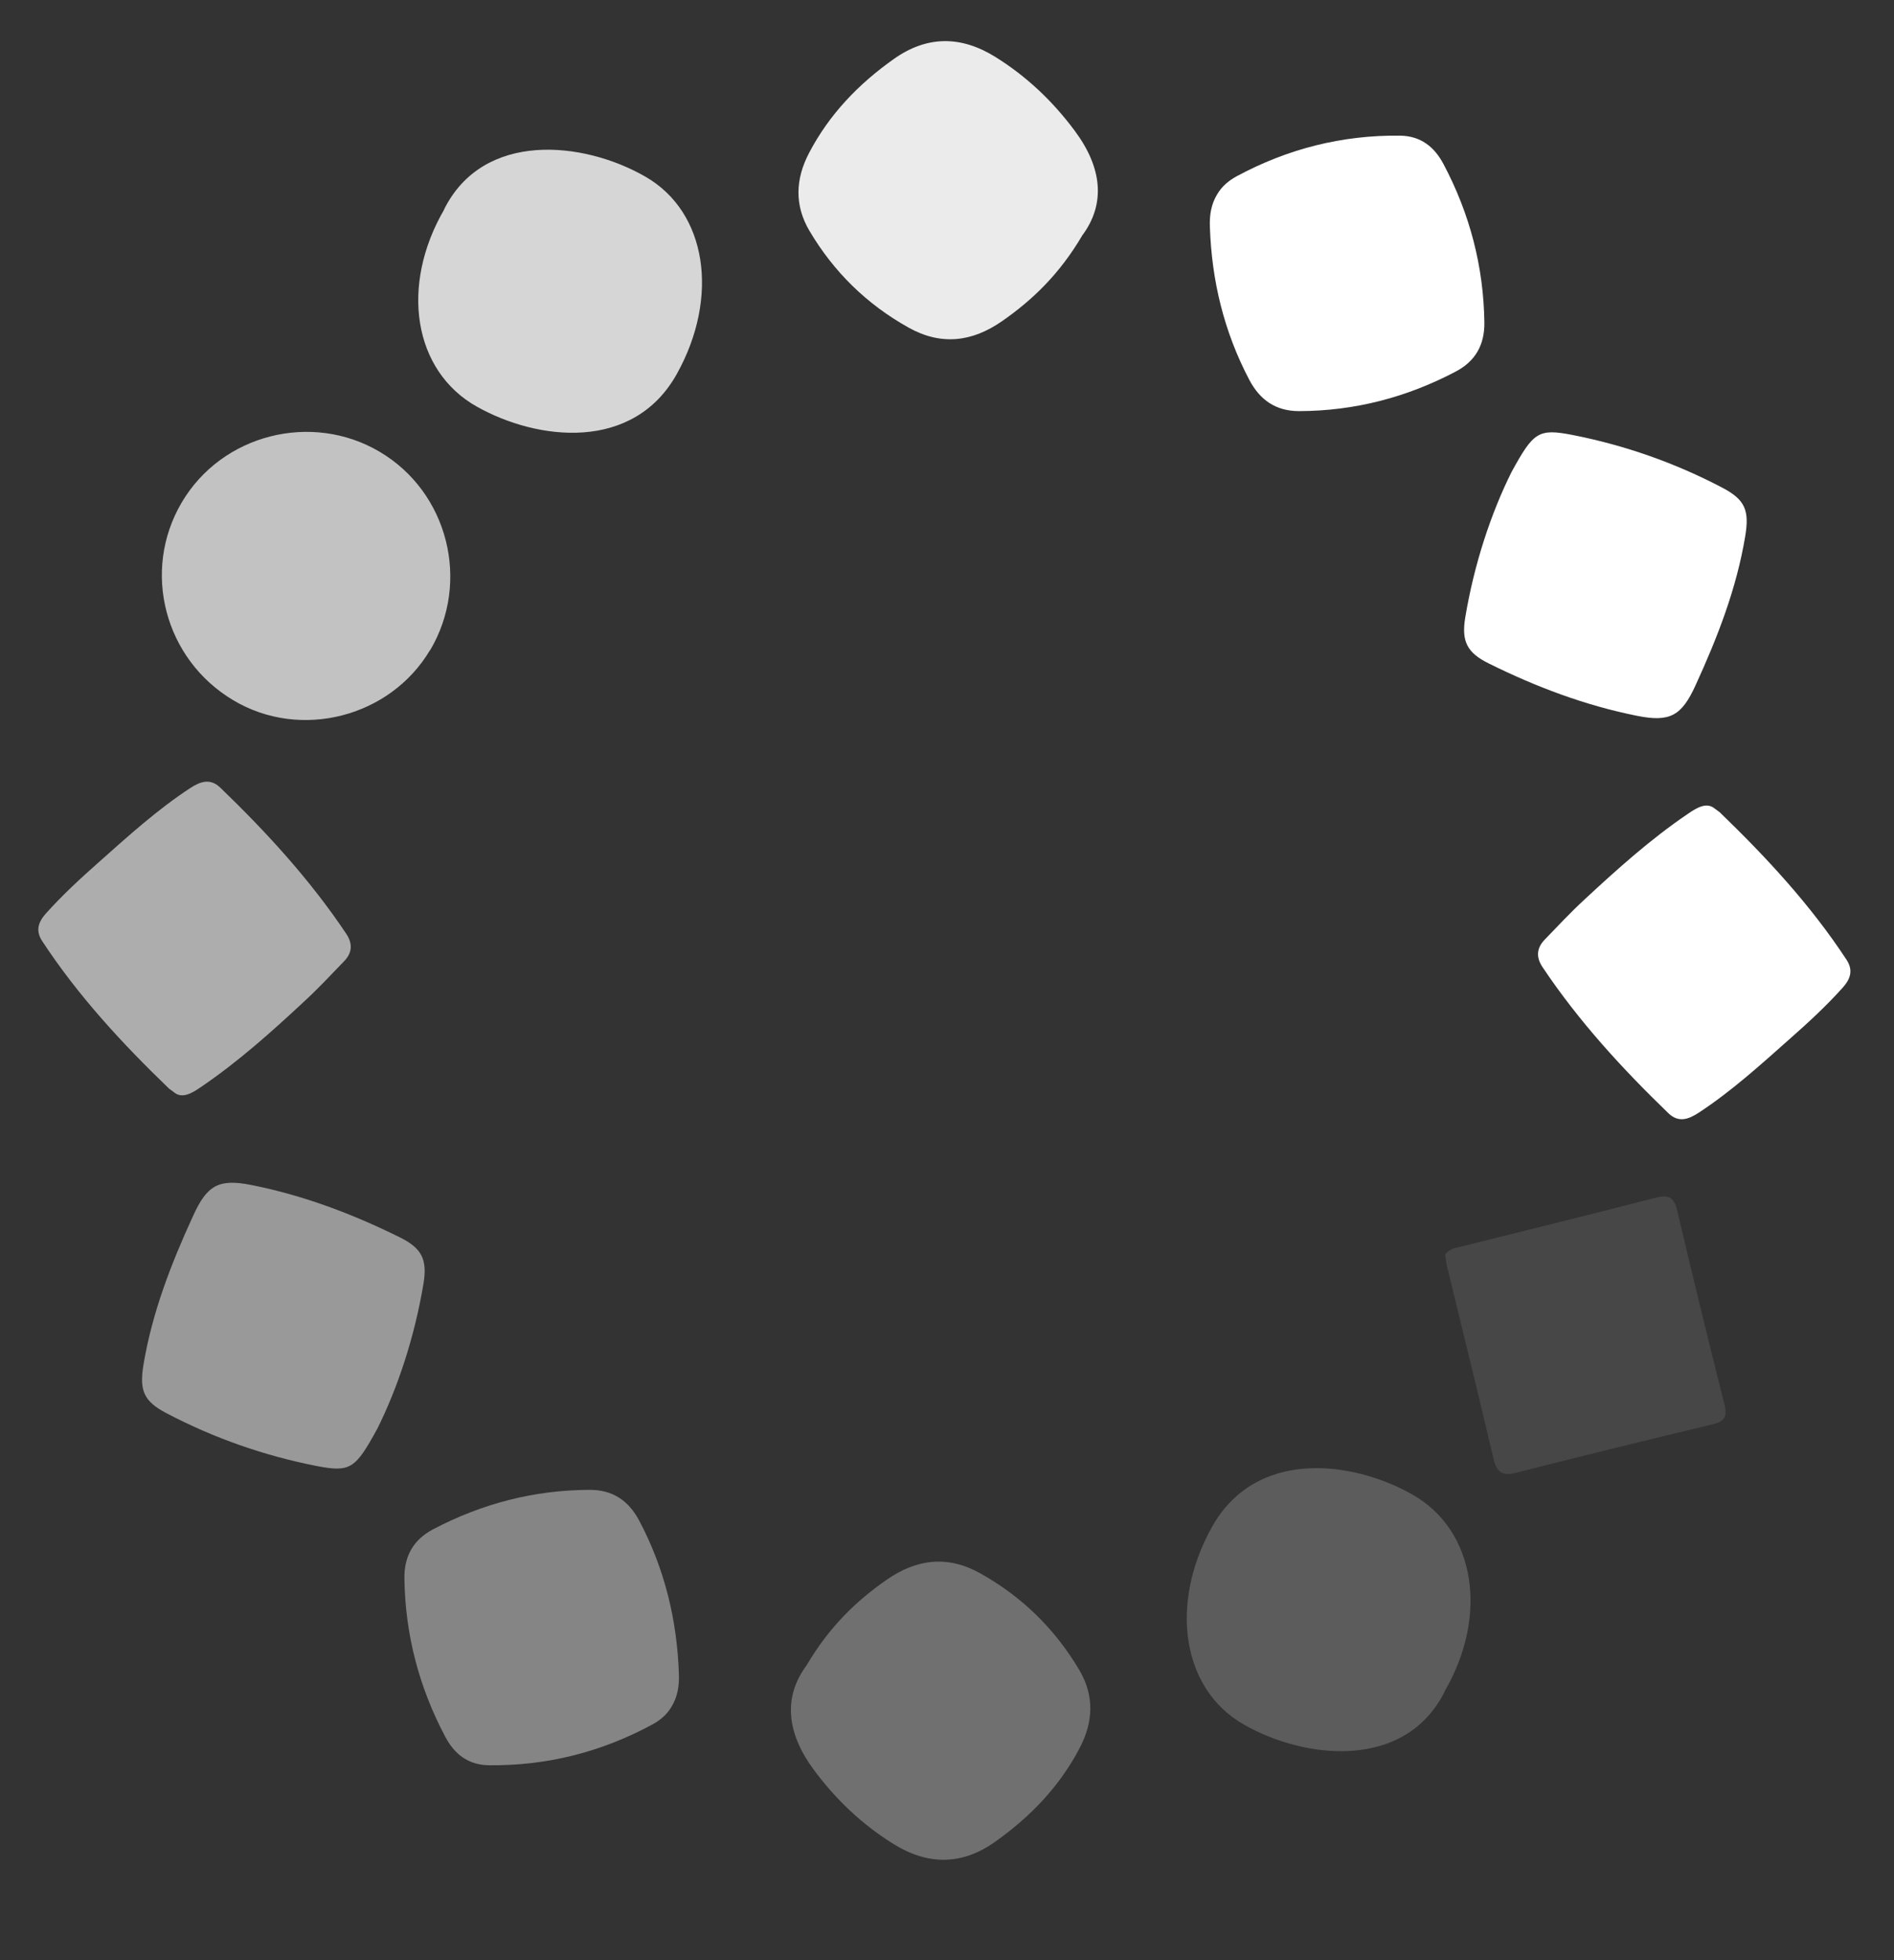
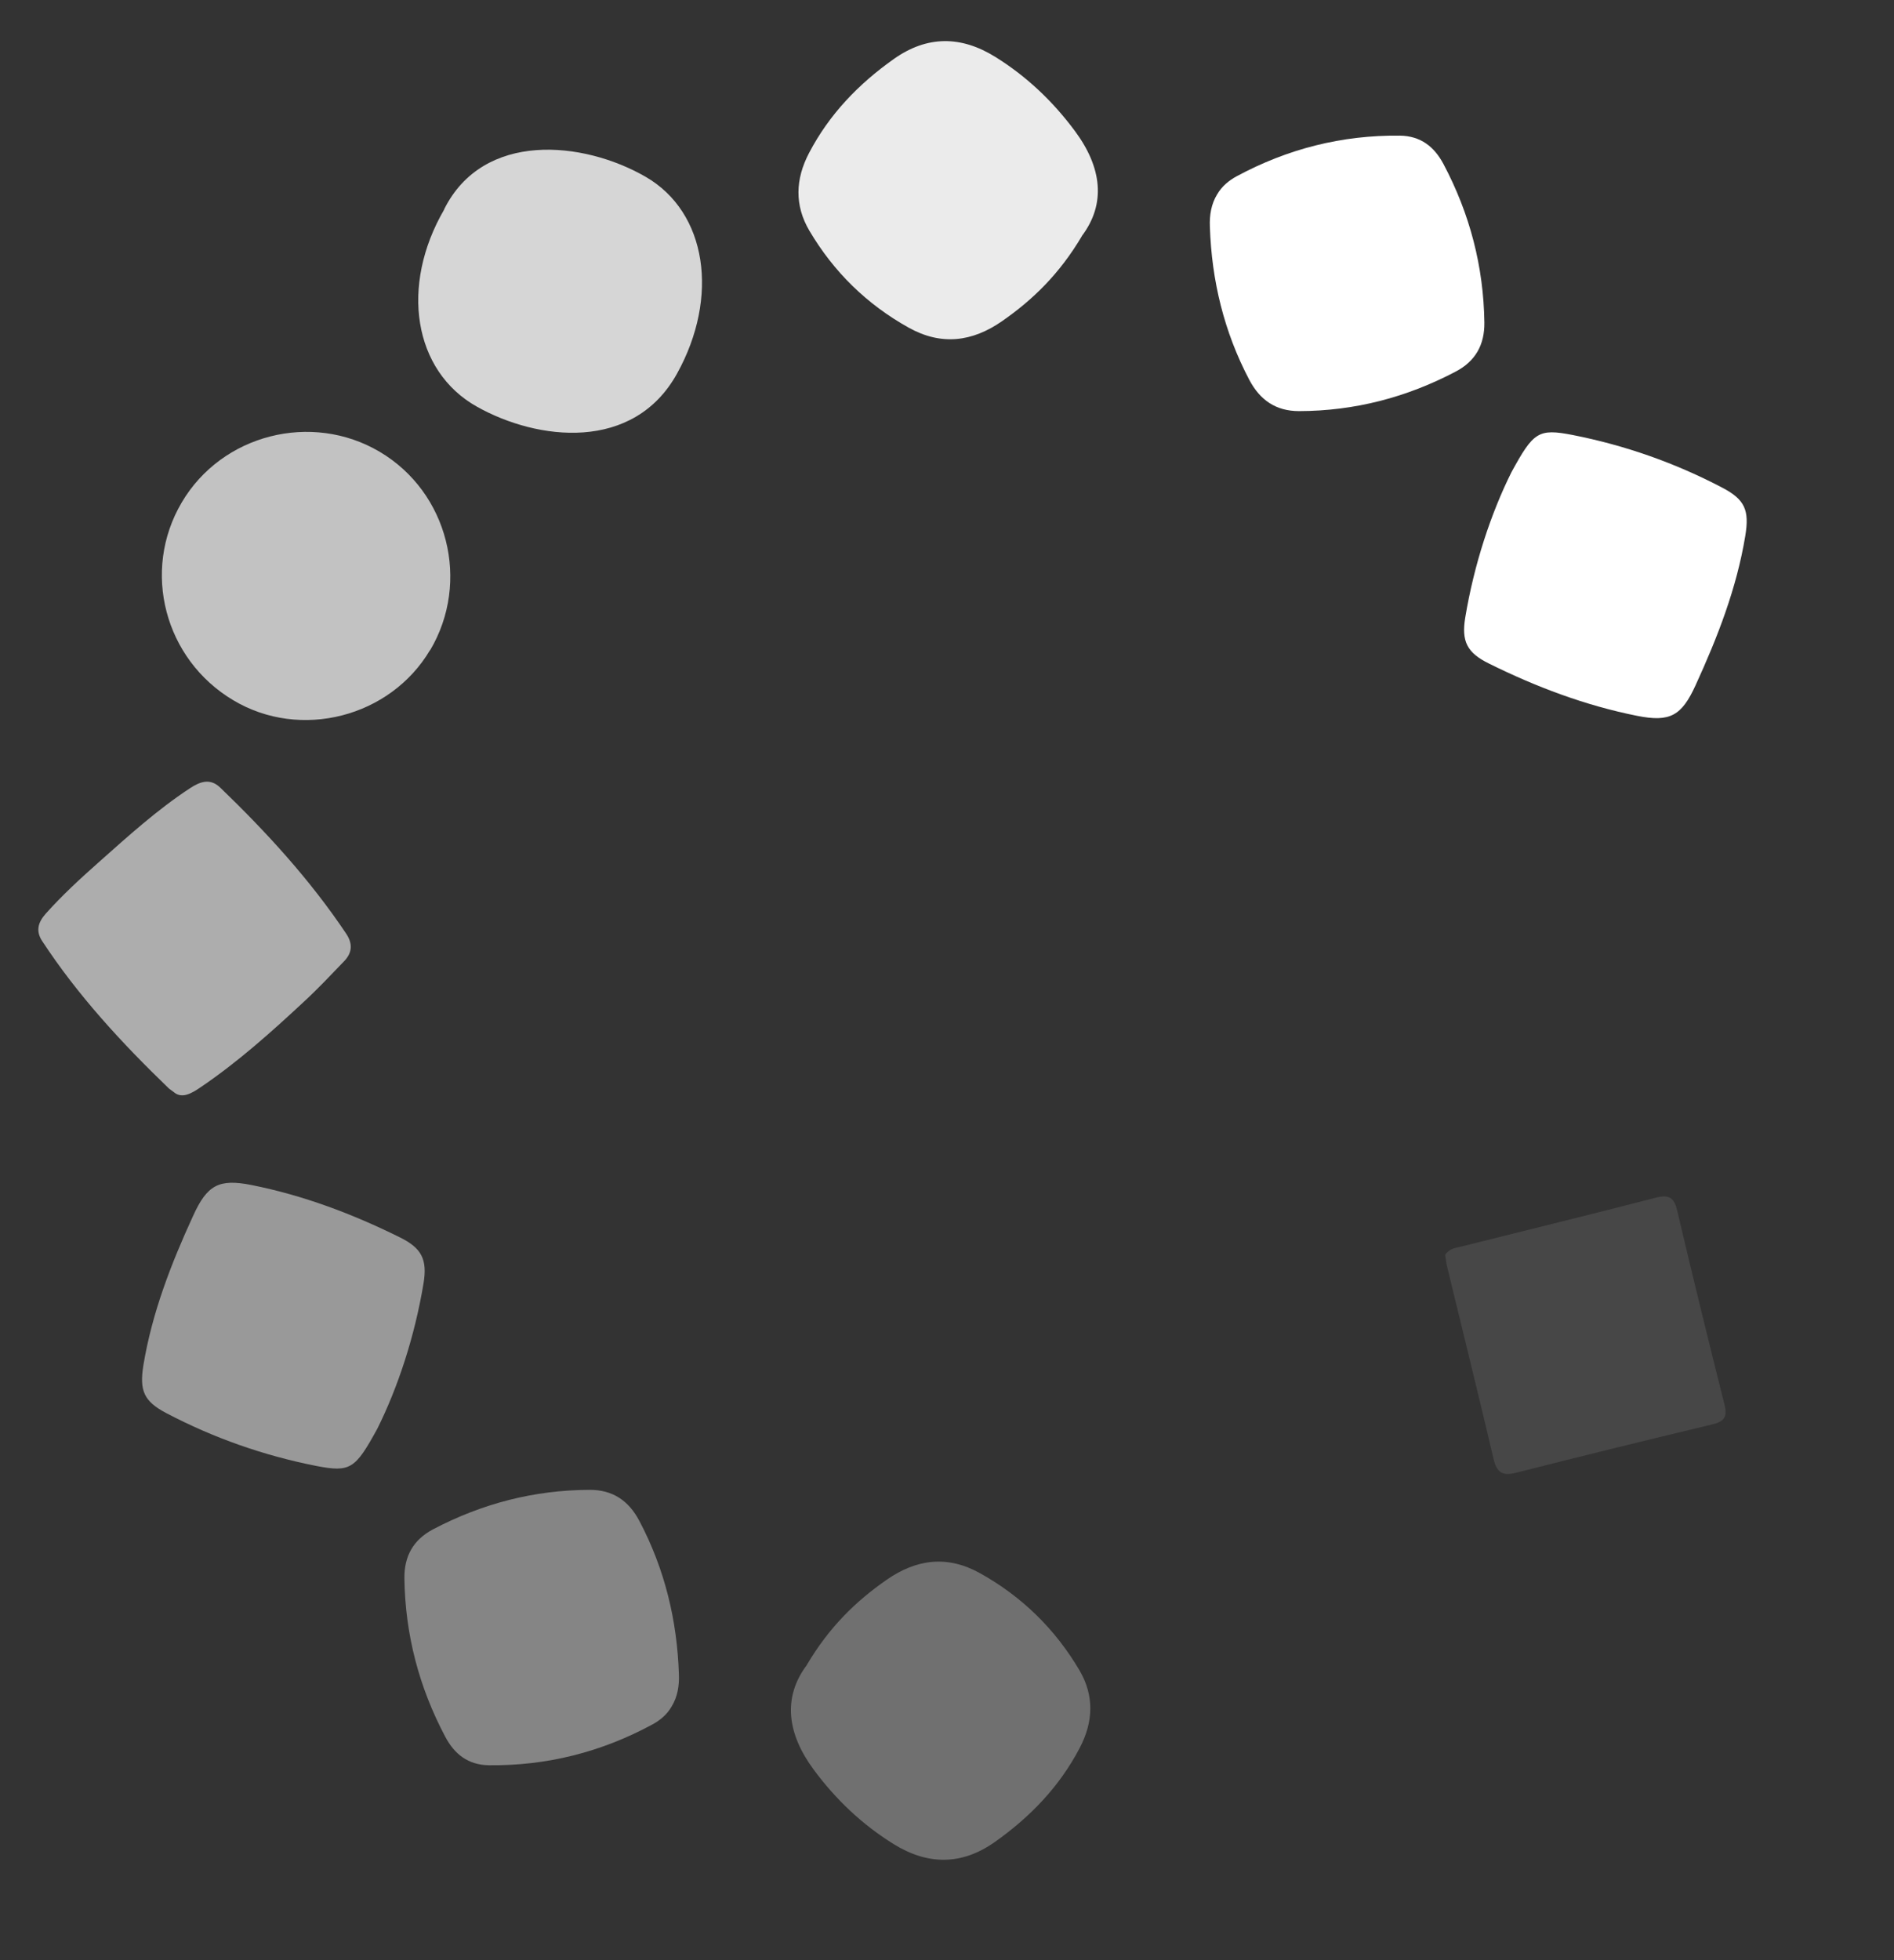
<svg xmlns="http://www.w3.org/2000/svg" width="29" height="30" viewBox="0 0 29 30" fill="none">
  <rect x="0" y="0" width="29" height="30" fill="#333333" stroke="none" />
  <path opacity="0.7" d="M6.587 9.95C7.207 8.902 6.86 7.535 5.816 6.916C4.772 6.297 3.396 6.647 2.782 7.691C2.165 8.738 2.517 10.09 3.573 10.718C4.6 11.331 5.974 10.979 6.585 9.949L6.587 9.95Z" fill="white" />
  <path opacity="0.8" d="M6.802 3.205C6.122 4.374 6.329 5.679 7.302 6.224C8.23 6.745 9.701 6.922 10.368 5.715C11.014 4.548 10.829 3.248 9.882 2.704C8.932 2.157 7.401 2.001 6.8 3.204L6.802 3.205Z" fill="white" />
  <path opacity="0.9" d="M16.564 3.613C16.94 3.116 16.868 2.559 16.462 2.01C16.125 1.554 15.72 1.169 15.238 0.87C14.716 0.546 14.196 0.542 13.687 0.902C13.146 1.284 12.697 1.75 12.388 2.341C12.178 2.741 12.163 3.143 12.394 3.533C12.766 4.162 13.272 4.657 13.912 5.014C14.411 5.293 14.886 5.233 15.342 4.916C15.816 4.587 16.223 4.191 16.565 3.614L16.564 3.613Z" fill="white" />
  <path d="M18.638 2.972C18.544 3.124 18.518 3.297 18.525 3.469C18.552 4.295 18.742 5.08 19.13 5.816C19.294 6.125 19.537 6.292 19.891 6.292C20.741 6.29 21.539 6.082 22.289 5.687C22.592 5.528 22.732 5.276 22.728 4.936C22.716 4.078 22.505 3.272 22.103 2.513C21.962 2.246 21.753 2.081 21.436 2.076C20.547 2.066 19.714 2.278 18.933 2.699C18.814 2.764 18.707 2.853 18.637 2.974L18.638 2.972Z" fill="white" />
  <path d="M23.143 7.226C22.83 7.854 22.571 8.633 22.435 9.452C22.375 9.816 22.463 9.991 22.797 10.155C23.521 10.514 24.275 10.798 25.068 10.956C25.57 11.056 25.749 10.956 25.963 10.485C26.299 9.752 26.591 9.003 26.723 8.201C26.787 7.81 26.719 7.647 26.373 7.465C25.647 7.084 24.88 6.815 24.077 6.657C23.554 6.556 23.48 6.61 23.143 7.226Z" fill="white" />
-   <path d="M26.249 12.37C26.126 12.276 25.982 12.361 25.845 12.455C25.275 12.841 24.762 13.302 24.259 13.769C24.046 13.966 23.848 14.177 23.648 14.385C23.525 14.515 23.519 14.655 23.62 14.804C24.171 15.628 24.836 16.353 25.547 17.039C25.706 17.191 25.861 17.127 26.013 17.028C26.515 16.698 26.956 16.298 27.403 15.901C27.688 15.65 27.967 15.393 28.22 15.11C28.336 14.978 28.375 14.848 28.276 14.693C27.727 13.856 27.052 13.127 26.335 12.435C26.322 12.423 26.306 12.414 26.25 12.372L26.249 12.37Z" fill="white" />
  <path opacity="0.1" d="M22.127 19.204C22.137 19.262 22.143 19.332 22.161 19.401C22.398 20.378 22.639 21.352 22.869 22.329C22.917 22.532 22.999 22.595 23.21 22.541C24.21 22.287 25.211 22.041 26.215 21.801C26.392 21.759 26.453 21.693 26.406 21.503C26.157 20.512 25.913 19.518 25.679 18.522C25.632 18.324 25.549 18.281 25.355 18.33C24.365 18.586 23.372 18.828 22.38 19.077C22.294 19.099 22.198 19.103 22.128 19.203L22.127 19.204Z" fill="white" />
-   <path opacity="0.2" d="M22.118 25.888C22.798 24.72 22.591 23.415 21.618 22.869C20.69 22.348 19.219 22.172 18.552 23.379C17.906 24.545 18.091 25.845 19.038 26.39C19.988 26.936 21.519 27.092 22.12 25.889L22.118 25.888Z" fill="white" />
  <path opacity="0.3" d="M12.356 25.48C11.98 25.978 12.052 26.534 12.458 27.083C12.795 27.539 13.2 27.924 13.682 28.223C14.204 28.547 14.724 28.551 15.233 28.191C15.774 27.809 16.223 27.343 16.532 26.752C16.742 26.352 16.757 25.951 16.526 25.56C16.154 24.931 15.648 24.436 15.008 24.079C14.509 23.8 14.034 23.86 13.578 24.177C13.104 24.506 12.697 24.902 12.355 25.479L12.356 25.48Z" fill="white" />
  <path opacity="0.4" d="M10.282 26.121C10.376 25.969 10.402 25.796 10.395 25.624C10.368 24.799 10.178 24.013 9.79 23.278C9.626 22.968 9.383 22.801 9.029 22.802C8.179 22.804 7.381 23.012 6.631 23.406C6.328 23.566 6.188 23.817 6.192 24.157C6.204 25.015 6.415 25.821 6.817 26.58C6.958 26.847 7.167 27.012 7.484 27.017C8.373 27.027 9.206 26.816 9.987 26.394C10.107 26.329 10.213 26.241 10.283 26.119L10.282 26.121Z" fill="white" />
  <path opacity="0.5" d="M5.777 21.867C6.09 21.239 6.349 20.46 6.485 19.641C6.545 19.277 6.457 19.102 6.123 18.938C5.399 18.579 4.645 18.295 3.852 18.137C3.35 18.037 3.171 18.137 2.957 18.608C2.62 19.341 2.329 20.09 2.196 20.892C2.133 21.283 2.201 21.446 2.547 21.628C3.273 22.009 4.04 22.278 4.843 22.436C5.366 22.537 5.439 22.483 5.777 21.867Z" fill="white" />
  <path opacity="0.6" d="M2.671 16.723C2.794 16.817 2.938 16.732 3.075 16.638C3.645 16.252 4.158 15.792 4.661 15.324C4.874 15.127 5.072 14.916 5.272 14.708C5.395 14.579 5.401 14.439 5.3 14.289C4.749 13.466 4.084 12.74 3.373 12.055C3.214 11.902 3.059 11.966 2.907 12.065C2.405 12.395 1.964 12.795 1.517 13.192C1.232 13.444 0.953 13.701 0.7 13.984C0.584 14.115 0.544 14.246 0.644 14.4C1.193 15.238 1.868 15.967 2.585 16.658C2.598 16.67 2.614 16.679 2.67 16.721L2.671 16.723Z" fill="white" />
</svg>